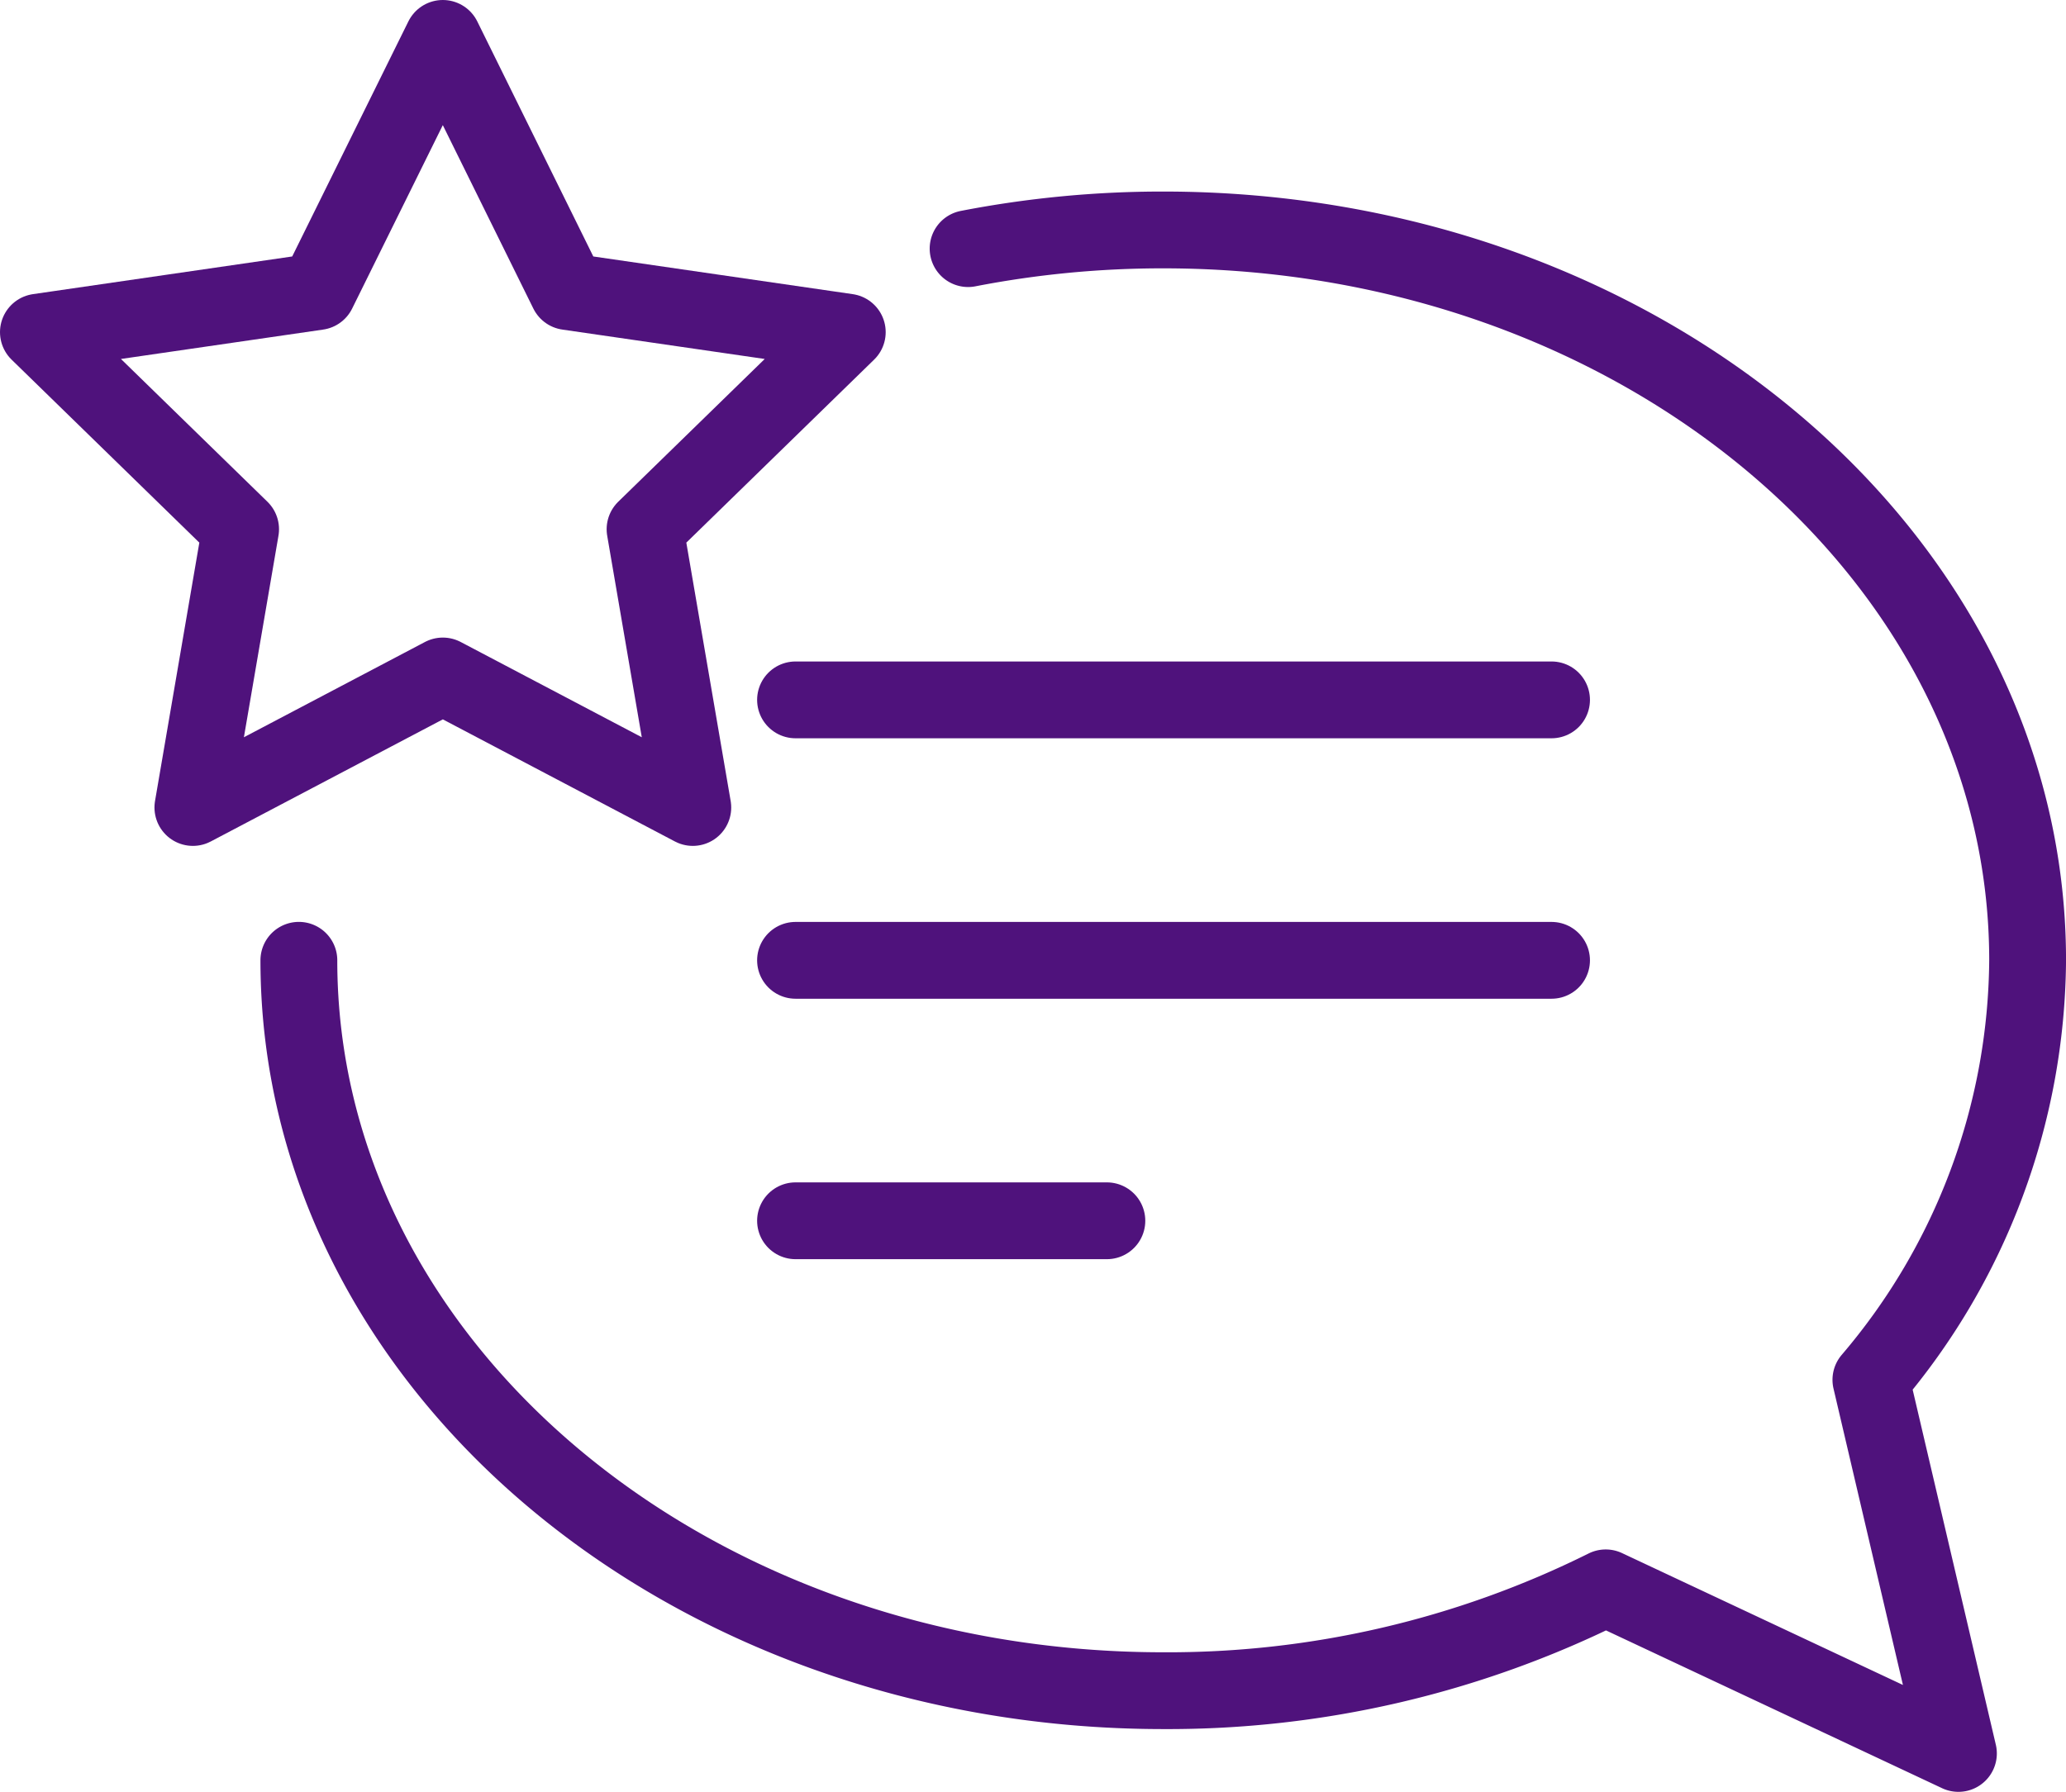
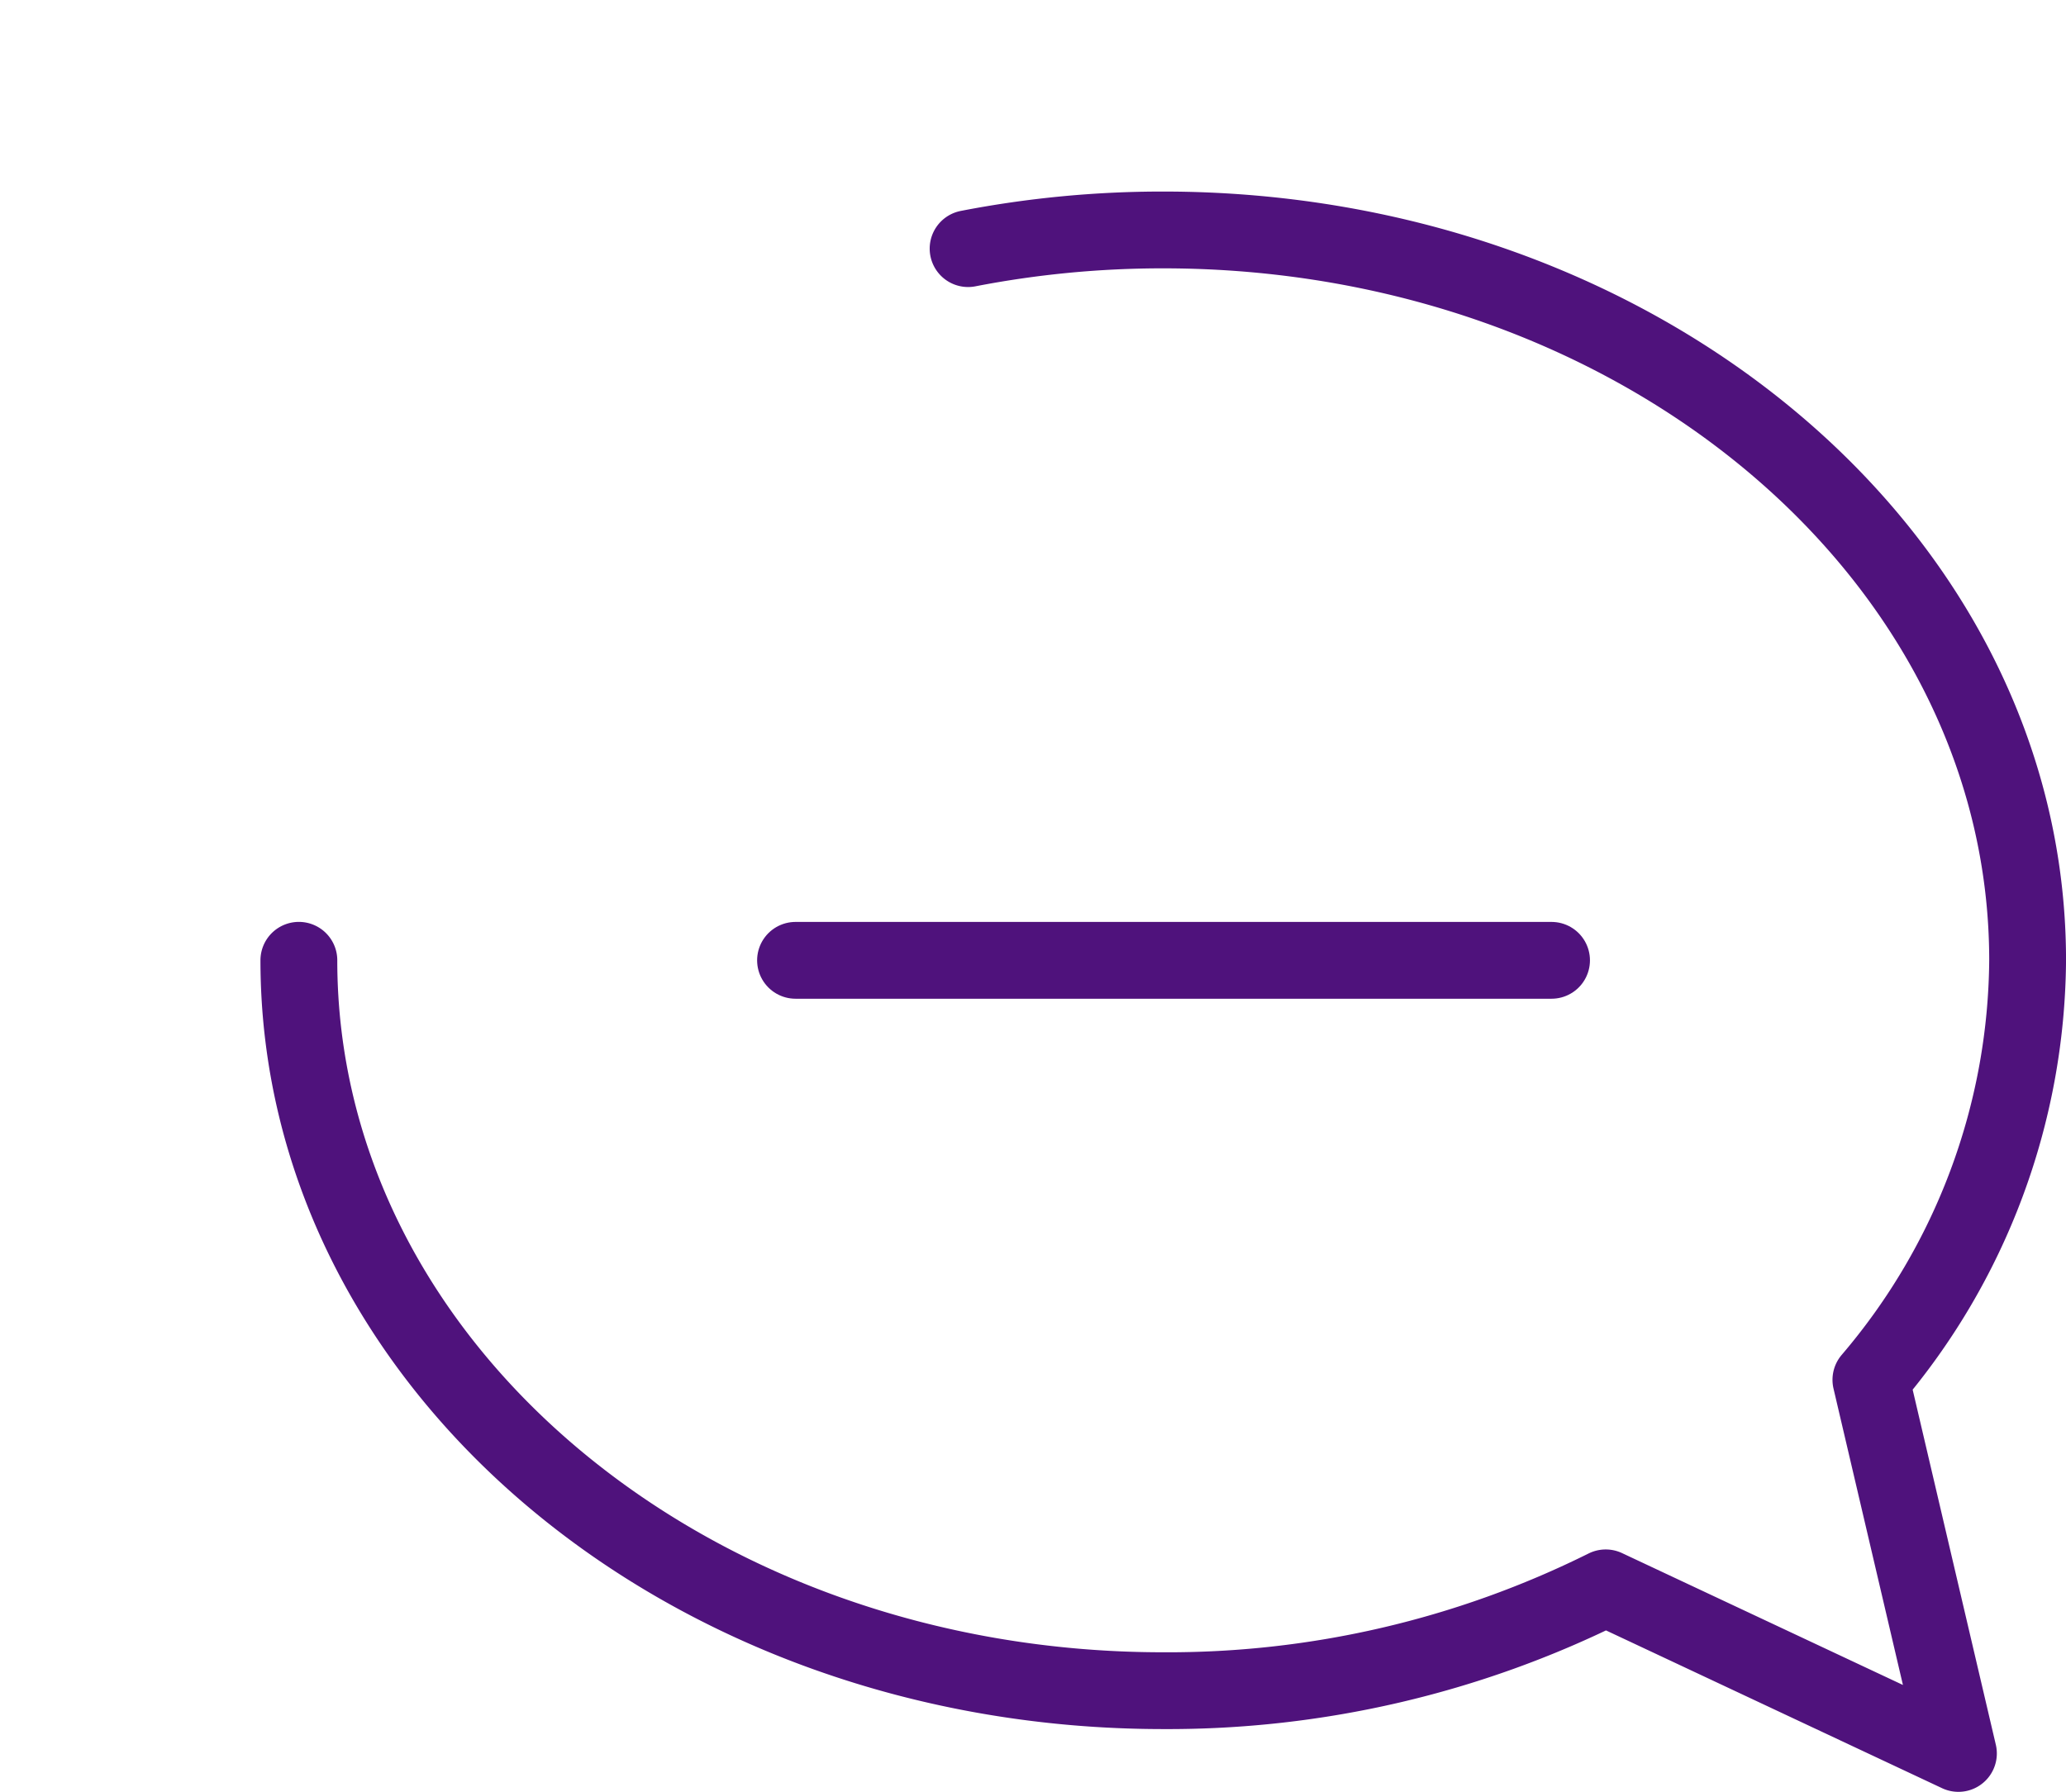
<svg xmlns="http://www.w3.org/2000/svg" width="67.234" height="58.327" viewBox="0 0 67.234 58.327">
  <defs>
    <style>.a{fill:none;stroke:#4f127c;stroke-linecap:round;stroke-linejoin:round;stroke-miterlimit:10;stroke-width:2.5px;}</style>
  </defs>
  <g transform="translate(-0.261 -5.596)">
-     <path class="a" d="M14.672,6.846l4.067,8.241,9.095,1.321-6.581,6.415,1.554,9.058L14.672,27.6,6.538,31.881l1.553-9.058-6.58-6.415L10.6,15.087Z" transform="translate(0 0)" />
    <path class="a" d="M11.624,38.059c0,13.13,12.594,23.775,28.129,23.775a31.968,31.968,0,0,0,14.4-3.347l11.478,5.39L62.783,51.715a21.253,21.253,0,0,0,5.1-13.655c0-13.13-12.594-23.775-28.129-23.775a33.173,33.173,0,0,0-6.351.608" transform="translate(-1.637 -1.204)" />
-     <line class="a" x2="24.603" transform="translate(26.15 28.378)" />
    <line class="a" x2="24.603" transform="translate(26.15 36.856)" />
-     <line class="a" x2="10.132" transform="translate(26.15 45.334)" />
  </g>
</svg>